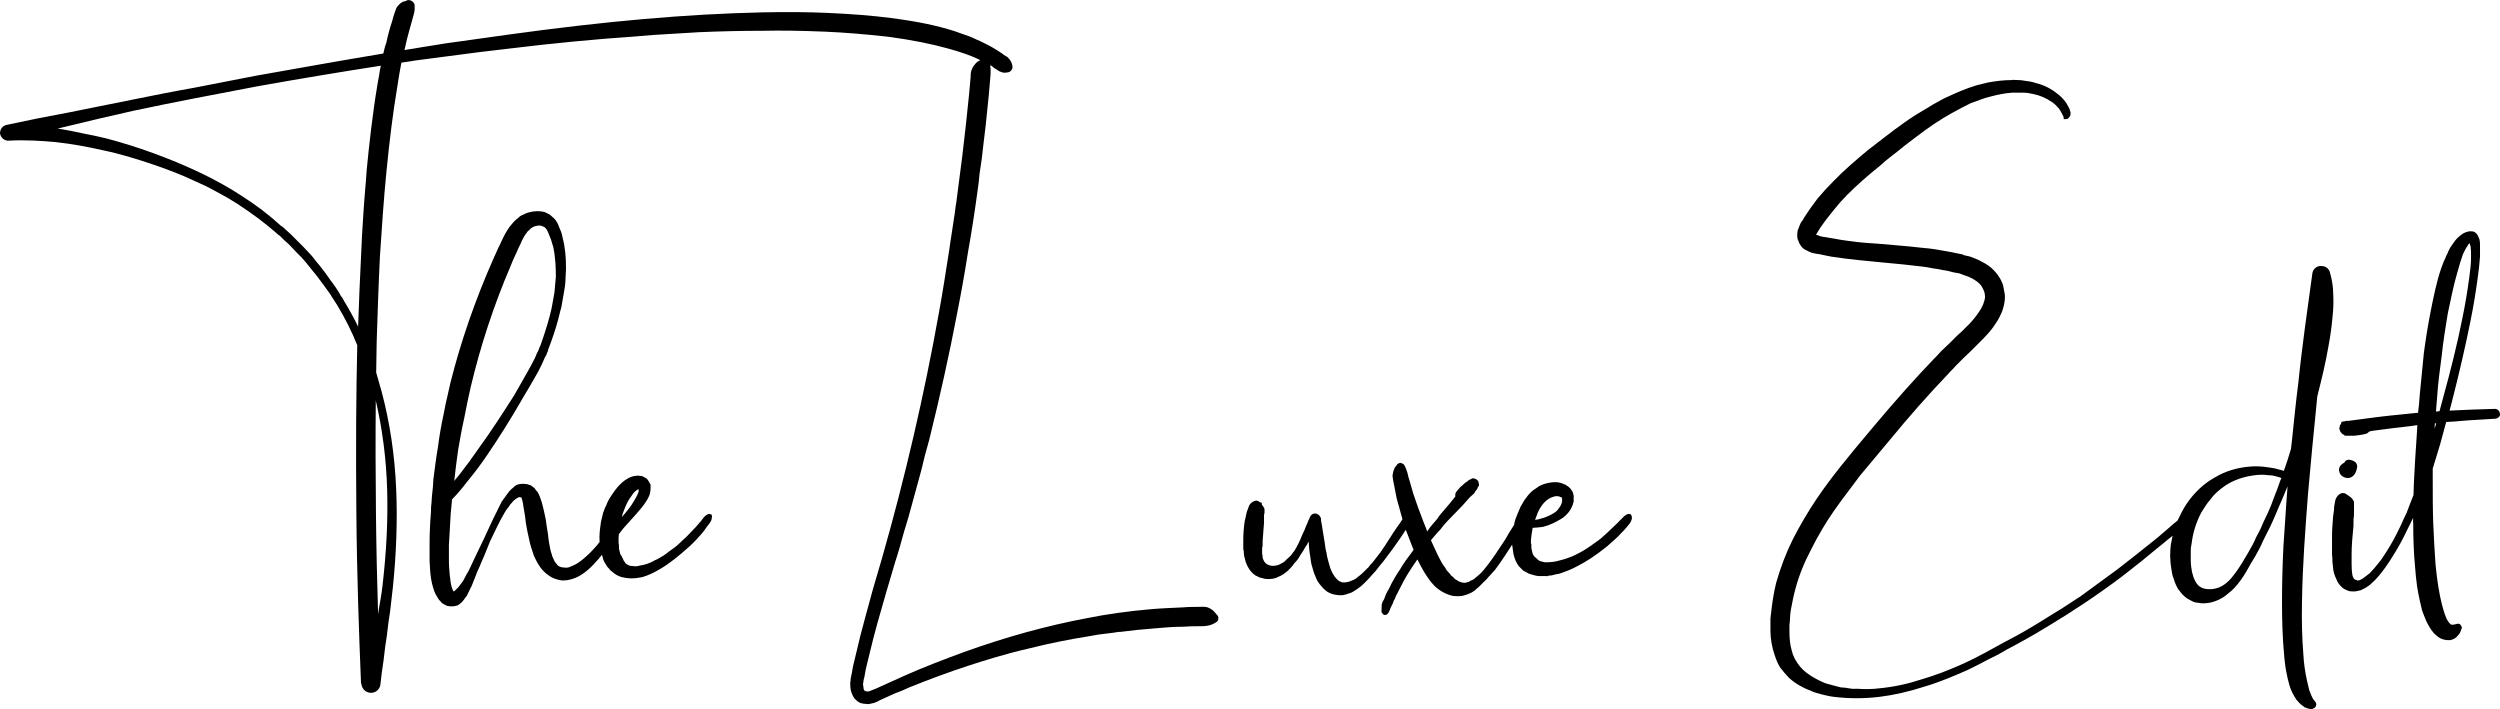
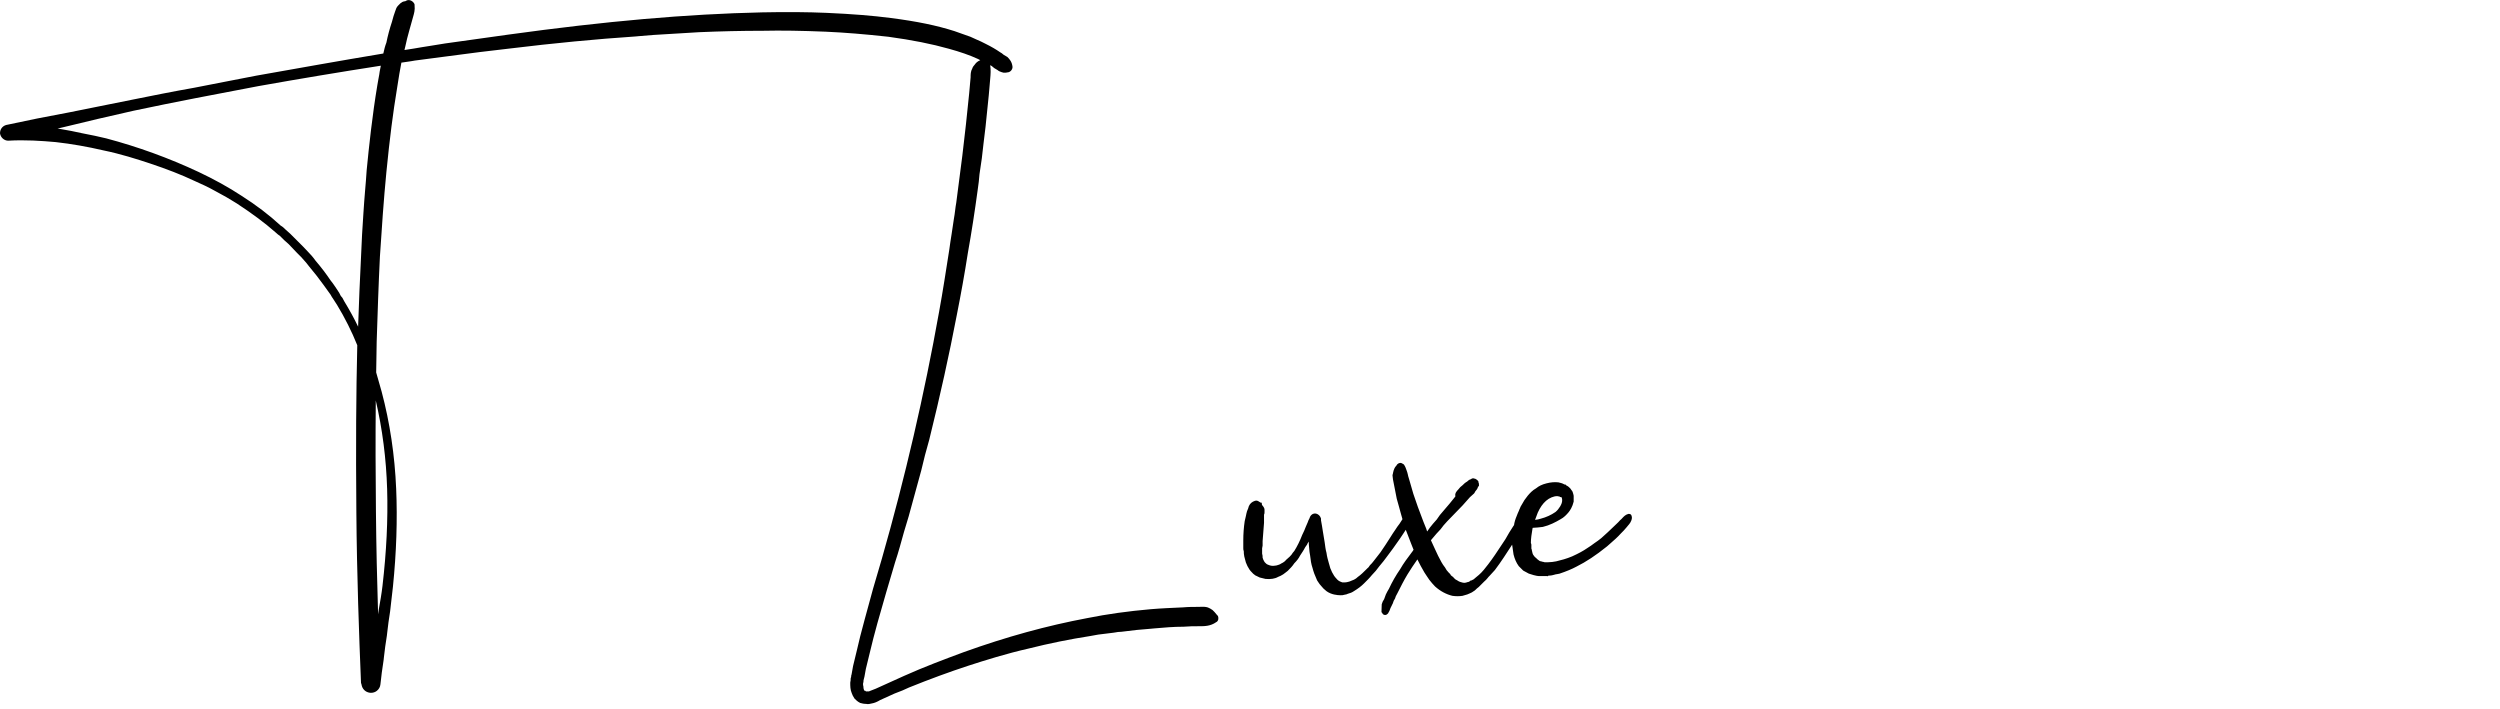
<svg xmlns="http://www.w3.org/2000/svg" version="1.1" x="0px" y="0px" width="301.38px" height="85.53px" viewBox="0 0 301.38 85.53" style="overflow:visible;enable-background:new 0 0 301.38 85.53;" xml:space="preserve">
  <defs>
</defs>
  <g>
-     <path d="M85.65,62.01c-0.05-0.04-0.12-0.06-0.18-0.06l-0.11,0.03c-0.13,0.06-0.26,0.13-0.34,0.21l-0.2,0.21   c-0.05,0.08-0.1,0.14-0.16,0.21c-0.06,0.08-0.12,0.15-0.17,0.22c-0.11,0.14-0.22,0.26-0.33,0.38c-0.11,0.13-0.23,0.26-0.33,0.38   c-0.17,0.17-0.33,0.35-0.5,0.52c-0.33,0.35-0.63,0.68-1.01,0.99c-0.21,0.21-0.49,0.49-0.76,0.71c-0.27,0.21-0.54,0.44-0.84,0.62   c-0.25,0.2-0.54,0.43-0.8,0.59c-0.13,0.07-0.26,0.14-0.38,0.22c-0.18,0.11-0.35,0.21-0.59,0.3c-0.21,0.13-0.54,0.3-0.92,0.43   c-0.26,0.1-0.58,0.16-0.94,0.22c-0.27,0.09-0.5,0.1-0.87,0.04c-0.07,0-0.22,0-0.28-0.03c-0.05-0.03-0.09-0.04-0.16-0.06l-0.13-0.07   h-0.01c-0.02-0.01-0.03-0.02-0.05-0.03c-0.04-0.03-0.08-0.06-0.12-0.07c-0.03-0.05-0.07-0.1-0.11-0.14   c-0.03-0.06-0.07-0.11-0.11-0.17c-0.03-0.04-0.07-0.09-0.09-0.13c-0.01-0.03-0.03-0.07-0.03-0.06l-0.01-0.12l-0.07-0.07   c-0.02-0.03-0.04-0.08-0.09-0.13l0-0.11l-0.07-0.07c-0.01-0.01-0.03-0.02-0.04-0.04l-0.03-0.06c-0.05-0.11-0.09-0.17-0.09-0.28   l-0.03-0.11c-0.01-0.03-0.02-0.08-0.03-0.13c-0.01-0.06-0.03-0.13-0.05-0.2v-0.4l-0.01-0.08c-0.04-0.13-0.04-0.27-0.04-0.43   c0-0.26,0-0.55,0.04-0.85c0.1-0.12,0.19-0.24,0.27-0.35l0.29-0.37c0.45-0.5,0.95-1.06,1.5-1.67c0.44-0.5,0.94-1.06,1.33-1.72   c0.08-0.12,0.13-0.24,0.2-0.38c0.03-0.07,0.06-0.14,0.11-0.25c0.08-0.25,0.12-0.5,0.12-0.75l0-0.51l-0.07-0.07   c-0.01-0.04-0.03-0.09-0.06-0.13c-0.03-0.08-0.08-0.15-0.13-0.21c-0.1-0.22-0.31-0.36-0.41-0.4c-0.17-0.11-0.33-0.2-0.55-0.21   c-0.36-0.06-0.6-0.01-0.86,0.04l-0.08,0.02c-0.23,0.06-0.48,0.17-0.68,0.31c-0.42,0.24-0.72,0.54-1.02,0.84   c-0.28,0.34-0.57,0.69-0.74,0.97c-0.23,0.34-0.46,0.69-0.65,1.12c-0.05,0.16-0.1,0.3-0.21,0.47c-0.03,0.07-0.05,0.12-0.07,0.17   c-0.01,0.03-0.02,0.06-0.04,0.11l-0.03,0.11c0,0.01,0,0.02-0.03,0.07c-0.02,0.03-0.03,0.06-0.07,0.14c-0.06,0.2-0.1,0.39-0.14,0.58   c-0.04,0.18-0.08,0.35-0.14,0.58l-0.01,0.1c-0.11,0.76-0.21,1.47-0.16,2.24v0.12c-0.09,0.09-0.19,0.2-0.27,0.33   c-0.4,0.46-0.84,0.95-1.27,1.32c-0.47,0.42-0.91,0.81-1.46,1.08c-0.22,0.11-0.49,0.22-0.72,0.31c-0.25,0.05-0.44,0.05-0.74,0   c-0.15,0-0.34-0.09-0.52-0.18c-0.15-0.15-0.3-0.36-0.43-0.52c-0.05-0.11-0.11-0.23-0.16-0.36c-0.05-0.11-0.1-0.22-0.15-0.33   c-0.02-0.15-0.08-0.33-0.13-0.44c-0.01-0.03-0.02-0.08-0.03-0.13c-0.01-0.07-0.03-0.15-0.06-0.22c-0.1-0.52-0.22-1.13-0.27-1.77   c-0.06-0.31-0.11-0.65-0.16-1c-0.04-0.27-0.08-0.55-0.12-0.85c-0.11-0.62-0.29-1.31-0.46-2l-0.07-0.2   c-0.09-0.29-0.2-0.61-0.34-0.89c-0.05-0.11-0.12-0.25-0.26-0.35c-0.03-0.05-0.06-0.09-0.1-0.14c-0.03-0.04-0.07-0.09-0.09-0.13   l-0.04-0.07l-0.07-0.04c-0.05-0.02-0.1-0.06-0.15-0.11c-0.06-0.05-0.13-0.1-0.21-0.15l-0.04-0.04h-0.08   c-0.03-0.01-0.08-0.04-0.15-0.05c-0.1-0.06-0.2-0.07-0.21-0.06c-0.31-0.06-0.63-0.06-0.95,0c-0.18,0.04-0.49,0.15-0.68,0.4   c-0.17,0.12-0.33,0.28-0.48,0.44c-0.05,0.08-0.1,0.14-0.16,0.21c-0.06,0.08-0.12,0.15-0.19,0.25c-0.08,0.13-0.17,0.25-0.26,0.37   c-0.1,0.13-0.21,0.27-0.31,0.43c-0.06,0.11-0.11,0.22-0.17,0.33c-0.11,0.21-0.21,0.4-0.28,0.57c-0.41,0.79-0.78,1.59-1.14,2.37   c-0.18,0.39-0.36,0.78-0.54,1.17l-0.84,1.74c-0.14,0.31-0.28,0.6-0.42,0.89c-0.14,0.3-0.28,0.59-0.43,0.91   c-0.1,0.26-0.26,0.52-0.43,0.8c-0.09,0.15-0.16,0.29-0.23,0.44c-0.07,0.13-0.13,0.27-0.2,0.38c-0.23,0.28-0.4,0.51-0.54,0.71   l-0.34,0.34c-0.11,0.11-0.14,0.14-0.22,0.18l-0.03,0.02l0-0.06l-0.07-0.07c-0.01-0.01-0.04-0.06-0.04-0.1l-0.03-0.11   c-0.1-0.19-0.15-0.45-0.2-0.72c-0.03-0.13-0.04-0.26-0.05-0.4c-0.01-0.15-0.03-0.3-0.06-0.42c-0.05-0.6-0.11-1.22-0.11-1.88v-1.84   c0.03-0.65,0.07-1.29,0.11-1.94c0.04-0.64,0.08-1.29,0.11-1.92l0.16-1.65c0.09-0.1,0.19-0.2,0.28-0.31   c0.11-0.12,0.22-0.24,0.34-0.36c0.46-0.51,0.86-1.03,1.24-1.52c0.78-0.94,1.56-1.97,2.37-3.16c1.43-2.1,2.83-4.33,4.15-6.62   l0.03-0.06c0.65-1.09,1.32-2.21,1.94-3.32l0.46-0.92c0.04-0.11,0.1-0.22,0.15-0.33c0.08-0.17,0.16-0.34,0.23-0.53   c0.12-0.15,0.19-0.33,0.23-0.47l0.13-0.28l0.04-0.19c0.06-0.14,0.11-0.3,0.17-0.46c0.05-0.15,0.11-0.3,0.17-0.45   c0.47-1.29,0.86-2.6,1.12-3.76c0.12-0.35,0.18-0.71,0.23-1.04c0.05-0.27,0.11-0.59,0.17-0.96c0.12-0.64,0.23-1.32,0.23-1.98   c0.11-1.31,0.06-2.67-0.17-4.04c-0.03-0.17-0.07-0.35-0.12-0.52c-0.04-0.16-0.08-0.32-0.11-0.49c-0.06-0.32-0.19-0.68-0.34-0.98   c-0.16-0.49-0.37-0.85-0.62-1.11c-0.09-0.09-0.18-0.17-0.27-0.24c-0.08-0.07-0.16-0.13-0.27-0.24c-0.1-0.06-0.21-0.11-0.32-0.16   c-0.08-0.04-0.17-0.07-0.24-0.12l-0.08-0.03c-0.43-0.11-0.91-0.13-1.38-0.06c-0.47,0.07-0.89,0.21-1.22,0.4   c-0.21,0.07-0.41,0.2-0.56,0.37c-0.19,0.12-0.31,0.25-0.51,0.44c-0.07,0.09-0.15,0.18-0.23,0.27c-0.17,0.19-0.34,0.39-0.45,0.58   c-0.25,0.37-0.41,0.65-0.58,1c-0.05,0.13-0.12,0.27-0.19,0.4c-0.07,0.15-0.15,0.29-0.19,0.41c-0.2,0.37-0.36,0.73-0.51,1.08   c-0.11,0.25-0.21,0.49-0.33,0.73c-2.18,4.93-3.92,9.94-5.17,14.9c-0.09,0.43-0.19,0.85-0.29,1.28c-0.2,0.85-0.4,1.73-0.55,2.59   c-0.28,1.29-0.51,2.6-0.67,3.88c-0.23,1.34-0.4,2.68-0.56,3.95l-0.06,0.94l-0.11,1.04c0,0.13-0.01,0.27-0.03,0.41   c-0.02,0.17-0.03,0.36-0.03,0.5c-0.06,0.36-0.06,0.71-0.06,1.03c-0.11,1.31-0.17,2.6-0.17,3.94l0,1.98   c0.02,0.23,0.03,0.45,0.04,0.68c0.02,0.45,0.05,0.92,0.13,1.41c0.06,0.34,0.12,0.69,0.23,1.04c0.11,0.38,0.23,0.76,0.46,1.11   c0.13,0.26,0.26,0.45,0.44,0.62c0.03,0.03,0.06,0.07,0.09,0.1c0.06,0.08,0.14,0.17,0.29,0.24c0.06,0.02,0.11,0.05,0.18,0.09   c0.08,0.05,0.16,0.1,0.3,0.14c0.16,0.03,0.34,0.05,0.5,0.05c0.15,0,0.29-0.01,0.39-0.04c0.07,0,0.13-0.02,0.22-0.06h0.1l0.07-0.07   c0.1-0.02,0.16-0.07,0.19-0.12c0.11-0.07,0.2-0.16,0.26-0.22c0.18-0.18,0.3-0.36,0.39-0.5c0.15-0.15,0.28-0.35,0.32-0.5   c0.09-0.15,0.16-0.31,0.24-0.48c0.07-0.15,0.13-0.29,0.23-0.46c0.11-0.3,0.23-0.61,0.36-0.91c0.13-0.31,0.26-0.63,0.36-0.91   c0.17-0.33,0.31-0.69,0.46-1.05c0.1-0.25,0.21-0.5,0.33-0.76l0.72-1.78c0.14-0.28,0.28-0.58,0.42-0.87   c0.14-0.29,0.28-0.59,0.43-0.89c0.27-0.54,0.55-1.1,0.88-1.65c0.16-0.27,0.32-0.53,0.52-0.73l0.06-0.1   c0.04-0.11,0.12-0.2,0.22-0.29c0.06-0.06,0.11-0.13,0.16-0.19c0.04-0.05,0.07-0.09,0.12-0.14c0.16-0.16,0.37-0.3,0.62-0.43   c0.03,0,0.06-0.01,0.09-0.01c0.03,0,0.06-0.01,0.07-0.01l0.11,0.03c0.02,0,0.05,0,0.05-0.02c0.07,0.11,0.21,0.61,0.27,1.16   c0.11,0.6,0.22,1.22,0.28,1.9l0.05,0.29c0.1,0.54,0.2,1.11,0.34,1.67c0.11,0.63,0.34,1.32,0.58,2.02c0.3,0.66,0.65,1.35,1.17,1.87   c0.32,0.32,0.62,0.55,1.02,0.77c0.35,0.17,0.76,0.3,1.23,0.36c0.43,0,0.84-0.06,1.19-0.18c0.36-0.1,0.71-0.26,1.07-0.48   c0.6-0.38,1.13-0.84,1.61-1.38c0.34-0.34,0.64-0.7,0.92-1.06c0.02,0.08,0.05,0.16,0.06,0.21c0.06,0.24,0.12,0.49,0.24,0.67   c0.03,0.07,0.07,0.12,0.1,0.17c0.02,0.03,0.05,0.07,0.07,0.11c0.03,0.07,0.07,0.12,0.1,0.17c0.02,0.03,0.05,0.07,0.07,0.11   l0.24,0.26c0.07,0.13,0.15,0.21,0.28,0.28c0.35,0.34,0.76,0.58,1.21,0.71c0.82,0.2,1.48,0.19,2.12,0.07   c0.13-0.02,0.25-0.05,0.42-0.08c0.66-0.2,1.32-0.5,2.13-0.98c1.18-0.7,2.23-1.57,3.46-2.66l0,0c0.55-0.5,1.04-1.03,1.54-1.6   c0.21-0.26,0.45-0.56,0.65-0.88c0.13-0.13,0.25-0.31,0.34-0.45c0.07-0.07,0.1-0.15,0.11-0.22l0.07-0.07v-0.1   c0-0.03,0.01-0.06,0.02-0.11c0.02-0.07,0.04-0.14,0.04-0.23l-0.06-0.25H85.65z M74.96,62.34c0-0.07,0.01-0.09,0.05-0.19l0.05-0.21   c0.03-0.08,0.05-0.14,0.08-0.21c0.03-0.08,0.06-0.15,0.09-0.23c0.26-0.72,0.54-1.25,0.88-1.69c0.18-0.29,0.32-0.47,0.52-0.62   c0.08-0.08,0.17-0.13,0.27-0.18c0.04-0.02,0.06-0.03,0.09-0.03v0.27c-0.05,0.14-0.09,0.28-0.14,0.38c-0.16,0.33-0.33,0.6-0.49,0.88   c-0.19,0.31-0.4,0.63-0.61,0.88C75.51,61.71,75.24,62.02,74.96,62.34z M54.76,57.99c0.14-1.27,0.29-2.52,0.47-3.76   c0.22-1.26,0.45-2.57,0.73-3.81c0.25-1.36,0.57-2.79,0.78-3.74c1.18-4.98,2.79-9.89,4.81-14.6c0.17-0.46,0.37-0.89,0.58-1.34   l0.21-0.45c0.11-0.28,0.22-0.54,0.39-0.84c0.11-0.28,0.22-0.54,0.38-0.81c0.1-0.21,0.27-0.42,0.45-0.67   c0.03-0.06,0.1-0.14,0.17-0.17l0.07-0.04l0.04-0.07c0.01-0.02,0.05-0.06,0.1-0.1c0.04-0.04,0.09-0.07,0.1-0.09   c0.28-0.2,0.63-0.31,0.97-0.31c0.06,0,0.12,0,0.17,0.01c0.17,0.04,0.37,0.13,0.5,0.21c0.18,0.18,0.31,0.37,0.39,0.59l0.34,0.84   c0.05,0.13,0.09,0.28,0.13,0.42c0.04,0.16,0.09,0.33,0.14,0.44c0.29,1.29,0.33,2.65,0.33,3.68c-0.06,0.67-0.11,1.29-0.17,1.88   c-0.06,0.33-0.11,0.67-0.17,0.95c-0.06,0.33-0.11,0.67-0.17,0.94c-0.29,1.32-0.7,2.59-1.06,3.67c-0.05,0.16-0.11,0.31-0.16,0.46   c-0.05,0.15-0.11,0.3-0.16,0.46l-0.09,0.14l-0.09,0.28c-0.03,0.1-0.09,0.2-0.14,0.29c-0.03,0.05-0.05,0.09-0.08,0.15   c-0.15,0.43-0.37,0.83-0.58,1.23c-0.09,0.16-0.17,0.32-0.25,0.47c-0.31,0.56-0.63,1.12-0.95,1.68c-0.32,0.56-0.65,1.12-0.95,1.67   c-1.37,2.14-2.79,4.36-4.31,6.44c-0.69,1.01-1.46,2.06-2.28,3.11c-0.2,0.23-0.4,0.47-0.59,0.71C54.8,57.95,54.78,57.97,54.76,57.99   z" />
    <path d="M146.68,74.1c-0.18-0.24-0.36-0.42-0.51-0.56c-0.18-0.12-0.36-0.24-0.56-0.31c-0.3-0.1-0.59-0.08-0.83-0.08   c-0.07,0-0.14,0.01-0.2,0.01c-0.67,0-1.3,0-1.97,0.06c-1.27,0.06-2.58,0.11-3.88,0.22c-2.75,0.24-5.25,0.59-7.64,1.07   c-4.9,0.92-9.77,2.26-14.89,4.1c-2.37,0.88-4.83,1.8-7.19,2.86l-3.45,1.56c-0.23,0.08-0.41,0.16-0.59,0.23   c-0.07,0.03-0.14,0.06-0.22,0.09h-0.29c-0.02,0-0.06,0-0.05,0.02l-0.12-0.11h-0.09c-0.01-0.01-0.01-0.02-0.02-0.03   c-0.03-0.06-0.03-0.06-0.03-0.07l-0.03-0.11c-0.03-0.06-0.03-0.12-0.03-0.23l-0.01-0.08c-0.04-0.12-0.04-0.19-0.04-0.32   c0.05-0.14,0.06-0.29,0.06-0.4c0.02-0.08,0.04-0.15,0.05-0.21c0.01-0.06,0.02-0.12,0.06-0.23l0.17-0.94l0.45-1.85   c0.28-1.21,0.61-2.45,0.95-3.69c0.67-2.41,1.41-4.91,2.13-7.33c0.39-1.17,0.73-2.42,1.07-3.65l0.56-1.86l1.52-5.55l0.45-1.84   l0.51-1.85c1.33-5.37,2.41-10.27,3.31-14.97c0.5-2.51,0.96-5.06,1.35-7.57c0.45-2.51,0.84-5.06,1.18-7.57   c0.11-0.69,0.17-1.32,0.22-1.91l0.28-1.91c0.08-0.61,0.15-1.22,0.21-1.83c0.07-0.67,0.15-1.33,0.24-1.99l0.39-3.81l0.17-1.96   c0.05-0.53,0.09-1.08,0-1.64c0.06,0.03,0.11,0.06,0.17,0.09c0.05,0.05,0.11,0.09,0.16,0.13c0.05,0.04,0.09,0.07,0.14,0.12   l0.42,0.25c0.15,0.14,0.34,0.2,0.49,0.25c0.25,0.12,0.62,0.05,0.67,0.03c0.37,0,0.64-0.34,0.64-0.64l0-0.03   c-0.06-0.58-0.33-0.91-0.62-1.19L121,6.61c-0.14-0.14-0.33-0.26-0.43-0.31c-0.49-0.34-1.05-0.67-1.76-1.02   c-0.37-0.2-0.73-0.36-1.08-0.51c-0.25-0.11-0.49-0.21-0.75-0.34c-0.31-0.11-0.63-0.23-0.96-0.34c-0.32-0.11-0.64-0.22-0.96-0.34   c-2.13-0.68-4.5-1.17-7.66-1.58c-2.24-0.29-4.63-0.48-7.75-0.62c-2.32-0.1-4.85-0.12-7.75-0.06c-9.07,0.2-18.82,1.05-30.68,2.69   c-1.26,0.17-2.52,0.35-3.78,0.53c-1.26,0.18-2.52,0.36-3.79,0.53c-0.6,0.1-1.2,0.2-1.79,0.29c-0.68,0.11-1.36,0.21-2.01,0.33   l-1.09,0.17c0,0,0,0,0-0.01c0.03-0.12,0.06-0.25,0.09-0.37c0.14-0.69,0.31-1.33,0.5-2.01l0.45-1.61c0.12-0.41,0.24-0.83,0.18-1.36   V0.57l-0.03-0.11c-0.17-0.33-0.59-0.57-0.95-0.39l-0.17,0.09h-0.11l-0.22,0.08l-0.08,0.06c-0.04,0.02-0.09,0.05-0.15,0.1   l-0.28,0.28c-0.19,0.19-0.27,0.43-0.32,0.6l-0.02,0.05c-0.15,0.41-0.27,0.79-0.4,1.3c-0.28,0.85-0.51,1.7-0.67,2.51   C46.42,5.54,46.31,6,46.21,6.45l-0.17,0.03C41,7.32,35.87,8.24,30.9,9.12c-1.15,0.23-2.3,0.45-3.45,0.67   c-1.36,0.26-2.72,0.52-4.05,0.79c-2.55,0.45-5.1,0.96-7.57,1.46l-7.51,1.51l-3.81,0.73l-3.78,0.79C0.28,15.21,0,15.59,0,16.07   c0.07,0.5,0.5,0.89,0.99,0.89h0c2.05-0.12,4.05,0.02,5.73,0.17c1.94,0.22,3.81,0.55,5.75,1c2.06,0.42,4.06,1.06,5.57,1.56   c2.1,0.7,3.82,1.37,5.41,2.12c0.79,0.35,1.66,0.74,2.61,1.28c0.2,0.11,0.41,0.23,0.62,0.34c0.21,0.11,0.42,0.22,0.6,0.33   c0.23,0.14,0.44,0.27,0.65,0.39c0.21,0.13,0.42,0.25,0.64,0.39c1.89,1.24,3.36,2.34,4.61,3.44c0.22,0.22,0.49,0.41,0.56,0.45   l0.51,0.51l0.55,0.49l1.01,1.06l0.49,0.49c0.11,0.13,0.22,0.25,0.33,0.37c0.22,0.25,0.43,0.48,0.62,0.75   c0.64,0.76,1.24,1.53,1.78,2.28l0.82,1.14c0.09,0.19,0.22,0.37,0.32,0.52l0.47,0.73c0.94,1.55,1.76,3.18,2.43,4.85   c-0.14,5.8-0.18,12.01-0.11,20.13c0.06,7.55,0.33,14.96,0.56,20.57l0.06,0.19c0.08,0.54,0.47,0.93,1,1c0.05,0,0.09,0.01,0.14,0.01   c0.26,0,0.51-0.08,0.71-0.24c0.24-0.19,0.4-0.46,0.43-0.77c0.1-0.93,0.22-1.92,0.39-2.97l0.03-0.29c0.1-0.87,0.21-1.76,0.36-2.63   l0.03-0.27c0.1-0.87,0.21-1.77,0.36-2.65l0.34-2.97c0.42-4.14,0.55-8.11,0.39-11.8c-0.17-4.05-0.76-7.99-1.75-11.71l-0.66-2.32   c0-0.6,0.01-1.22,0.03-1.84c0.01-0.63,0.03-1.26,0.03-1.87c0.11-3.35,0.22-6.8,0.39-10.25c0.22-3.36,0.45-6.83,0.78-10.19   c0.4-4.06,0.8-7.18,1.29-10.13l0.06-0.38c0.14-0.89,0.28-1.81,0.46-2.69c0.23-0.04,0.46-0.07,0.68-0.1   c0.33-0.05,0.65-0.09,0.94-0.15c1.29-0.17,2.58-0.34,3.81-0.5c2.86-0.38,5.24-0.69,7.62-0.95c5.32-0.65,10.45-1.14,15.23-1.46   l0.31-0.03c1.19-0.1,2.31-0.2,3.49-0.25c0.67-0.03,1.34-0.07,2-0.12c0.61-0.04,1.22-0.08,1.81-0.11c2.6-0.11,5.11-0.17,7.67-0.17   c2.27-0.05,4.69-0.01,7.6,0.11c2.26,0.1,4.73,0.3,7.54,0.61c2.87,0.39,5.26,0.87,7.31,1.45c1.34,0.37,2.48,0.76,3.48,1.22   c0.1,0.05,0.2,0.1,0.29,0.15l-0.03,0.02c-0.27,0.12-0.48,0.29-0.61,0.49c-0.15,0.15-0.28,0.35-0.32,0.5   c-0.2,0.34-0.2,0.72-0.2,1.06l-0.17,1.9l-0.39,3.75c-0.08,0.65-0.15,1.28-0.22,1.91c-0.07,0.63-0.14,1.26-0.22,1.9l-0.73,5.65   c-0.06,0.31-0.1,0.64-0.14,0.96c-0.04,0.32-0.08,0.64-0.14,0.95c-0.08,0.61-0.18,1.24-0.28,1.87c-0.1,0.63-0.2,1.26-0.28,1.88   c-0.39,2.48-0.78,5.04-1.23,7.5c-1.78,9.97-4.1,19.98-6.89,29.73l-1.07,3.65l-1.01,3.7c-0.41,1.49-0.71,2.69-0.95,3.76l-0.45,1.86   l-0.17,0.95l-0.02,0.1c-0.02,0.04-0.04,0.1-0.04,0.17c0,0.1,0,0.11-0.03,0.17l-0.03,0.11c0,0.15,0,0.3-0.04,0.43l-0.01,0.08   c0,0.41,0,0.84,0.18,1.26c0.06,0.19,0.18,0.43,0.34,0.66c0.18,0.18,0.36,0.36,0.68,0.52c0.23,0.06,0.47,0.12,0.67,0.11   c0.09,0.02,0.17,0.03,0.25,0.03c0.15,0,0.29-0.04,0.43-0.07l0.05-0.01c0.31-0.05,0.65-0.19,1.01-0.41l1.72-0.78   c0.73-0.27,1.26-0.49,1.75-0.73c2.5-1.01,4.9-1.89,7.16-2.63c1.97-0.64,4.58-1.46,7.27-2.07c2.51-0.63,4.94-1.12,7.44-1.51   l0.94-0.17l1.86-0.23l0.13-0.02c0.27-0.05,0.51-0.09,0.81-0.09l1.84-0.22c0.61-0.05,1.18-0.1,1.74-0.15l0.31-0.03   c1.24-0.11,2.41-0.21,3.61-0.21c0.66-0.06,1.28-0.06,1.88-0.06c0.63,0,1.35,0,2.03-0.48c0.14-0.06,0.24-0.19,0.27-0.36   c0.02-0.12,0.01-0.25-0.04-0.39L146.68,74.1z M46.11,70.63c-0.11,0.95-0.28,1.91-0.45,2.86c-0.02,0.19-0.05,0.38-0.08,0.57   c-0.13-4.13-0.22-8.28-0.26-12.37c-0.05-4.45-0.06-8.95-0.02-13.41c0.8,3.44,1.26,7.03,1.37,10.68   C46.78,62.66,46.59,66.48,46.11,70.63z M36.56,29.75l-1.58-1.58l-0.55-0.49c-0.17-0.17-0.35-0.35-0.59-0.48   c-1.41-1.3-2.95-2.47-4.71-3.59c-1.58-1.04-3.33-2-5.19-2.88c-3.58-1.68-7.33-3.04-11.14-4.05c-0.75-0.18-1.87-0.43-2.91-0.62   c-0.84-0.2-1.71-0.35-2.56-0.5L6.95,15.5c0,0,0,0-0.01,0l1.72-0.41c2.07-0.52,4.2-1,6.26-1.47l1.18-0.27   c4.99-1.06,10.11-2.03,15.06-2.97c4.89-0.87,9.85-1.7,14.75-2.46c-0.02,0.14-0.05,0.27-0.08,0.4c-0.04,0.22-0.09,0.43-0.11,0.66   c-0.02,0.17-0.06,0.35-0.1,0.54c-0.05,0.24-0.1,0.5-0.13,0.74c-0.61,3.64-1.01,7.4-1.29,10.28c-0.05,0.81-0.12,1.63-0.19,2.45   c-0.07,0.9-0.15,1.8-0.2,2.7c-0.12,1.74-0.22,3.43-0.28,5.1c-0.15,2.84-0.26,5.76-0.36,8.59c-0.48-1-1.04-2.02-1.69-3.09l-0.2-0.38   l-0.2-0.24c-0.11-0.23-0.23-0.47-0.41-0.71c-0.09-0.13-0.18-0.26-0.26-0.39c-0.18-0.26-0.36-0.53-0.57-0.78   c-0.5-0.75-1.09-1.53-1.8-2.36c-0.28-0.4-0.62-0.79-0.97-1.14L36.56,29.75z" />
    <path d="M196.35,61.95l-0.07,0.01c-0.33,0.09-0.53,0.31-0.7,0.49c-0.07,0.08-0.14,0.16-0.27,0.26c-0.14,0.17-0.31,0.33-0.47,0.48   c-0.08,0.08-0.16,0.15-0.24,0.23c-0.49,0.49-1.04,0.98-1.56,1.45c-0.27,0.21-0.54,0.43-0.83,0.61c-0.24,0.19-0.56,0.41-0.88,0.61   c-0.46,0.32-1.03,0.63-1.8,0.98c-0.69,0.29-1.33,0.46-1.92,0.6c-0.33,0.06-0.65,0.11-0.96,0.11h-0.45   c-0.07-0.03-0.14-0.04-0.2-0.05c-0.05-0.01-0.11-0.02-0.13-0.03l-0.11-0.04h-0.06c-0.02-0.01-0.04-0.02-0.06-0.02   c-0.03-0.02-0.07-0.04-0.1-0.06l-0.06-0.05c-0.08-0.04-0.18-0.14-0.3-0.26c-0.19-0.14-0.28-0.28-0.37-0.42   c-0.03-0.05-0.08-0.19-0.14-0.5c0-0.07-0.02-0.13-0.06-0.22v-0.45c0-0.07-0.02-0.13-0.06-0.22c0-0.55,0.09-1.11,0.19-1.7l0.02-0.1   c0.01-0.01,0.01-0.02,0.02-0.03c0.4-0.01,0.79-0.06,1.21-0.11c0.81-0.19,1.54-0.57,2.13-0.92c0.41-0.21,0.72-0.54,0.98-0.85   c0.17-0.21,0.46-0.64,0.61-1.28v-0.67l-0.01-0.08c-0.02-0.06-0.03-0.12-0.04-0.17c-0.02-0.08-0.04-0.17-0.08-0.26   c-0.03-0.07-0.08-0.14-0.14-0.21c-0.03-0.04-0.07-0.09-0.09-0.13l-0.05-0.07c-0.12-0.12-0.25-0.25-0.4-0.32l-0.08-0.04l-0.07-0.1   h-0.1c-0.03-0.01-0.06-0.03-0.1-0.04c-0.2-0.12-0.43-0.17-0.68-0.23c-0.44-0.05-0.9-0.02-1.44,0.12c-0.53,0.13-0.93,0.33-1.24,0.59   c-0.46,0.26-0.76,0.59-1.02,0.9c-0.29,0.35-0.53,0.71-0.69,1.03c-0.12,0.17-0.23,0.4-0.29,0.58c-0.04,0.06-0.06,0.12-0.07,0.17   l-0.17,0.38c-0.03,0.08-0.07,0.17-0.1,0.26c-0.04,0.1-0.09,0.21-0.12,0.3c-0.06,0.17-0.12,0.35-0.17,0.58   c-0.02,0.08-0.02,0.16-0.04,0.24c-0.03,0.04-0.06,0.08-0.09,0.13c-0.32,0.48-0.66,1.04-0.95,1.57l-0.45,0.68   c-0.52,0.79-1.05,1.6-1.62,2.34c-0.33,0.43-0.71,0.93-1.13,1.29c-0.12,0.09-0.23,0.19-0.35,0.29c-0.09,0.08-0.19,0.16-0.28,0.24   c-0.06,0.02-0.1,0.05-0.14,0.07c-0.02,0.01-0.04,0.02-0.06,0.03c-0.05,0.01-0.08,0.03-0.09,0.05h-0.1l-0.07,0.07   c-0.07,0.07-0.12,0.1-0.22,0.1l-0.11,0.03c-0.15,0.07-0.36,0.09-0.56,0.04c-0.21-0.05-0.4-0.1-0.62-0.26   c-0.07-0.03-0.19-0.09-0.22-0.12c-0.05-0.05-0.09-0.08-0.13-0.12c-0.05-0.04-0.09-0.07-0.1-0.1l-0.04-0.07l-0.07-0.04   c-0.08-0.04-0.17-0.14-0.22-0.18c-0.01-0.01-0.03-0.03-0.04-0.04v-0.06l-0.24-0.24c-0.16-0.16-0.31-0.36-0.42-0.59   c-0.17-0.22-0.32-0.43-0.43-0.64c-0.28-0.5-0.55-1.05-0.77-1.55c-0.09-0.2-0.19-0.41-0.29-0.63c-0.07-0.15-0.14-0.31-0.21-0.46   c0.02-0.03,0.05-0.06,0.07-0.09c0.05-0.06,0.1-0.12,0.18-0.21c0.27-0.32,0.54-0.65,0.9-1.01c0.05-0.08,0.12-0.15,0.18-0.23   c0.08-0.09,0.15-0.18,0.19-0.25l0.44-0.49c0.31-0.31,0.62-0.63,0.93-0.96c0.31-0.32,0.61-0.64,0.93-0.96l0.88-0.99l0.5-0.45   l0.06-0.08c0.03-0.07,0.09-0.19,0.12-0.21c0.14-0.14,0.21-0.28,0.27-0.4l0.01-0.1l0.07-0.07l0.06-0.02v-0.25   c0-0.07-0.02-0.13-0.06-0.22l-0.01-0.12l-0.07-0.07c-0.02-0.03-0.06-0.1-0.15-0.14l-0.14-0.09h-0.05   c-0.09-0.04-0.13-0.06-0.23-0.06c-0.09,0-0.17,0.04-0.22,0.08c-0.03,0.01-0.05,0.03-0.06,0.04l-0.11,0.03   c-0.13,0.06-0.25,0.17-0.32,0.24c-0.24,0.13-0.42,0.3-0.55,0.44c-0.19,0.13-0.38,0.32-0.54,0.54c-0.07,0.07-0.2,0.2-0.27,0.34   l-0.03,0.08c-0.02,0.04-0.05,0.11-0.05,0.2c0,0.04,0,0.11,0.02,0.19l-0.13,0.17c-0.36,0.47-0.75,0.92-1.12,1.35   c-0.21,0.24-0.41,0.48-0.62,0.73l-0.38,0.54l-0.45,0.51c-0.24,0.29-0.49,0.59-0.7,0.93c-0.04-0.1-0.08-0.2-0.1-0.3l-0.34-0.84   c-0.49-1.24-0.92-2.47-1.23-3.4c-0.17-0.56-0.33-1.12-0.5-1.73l-0.12-0.4c-0.02-0.06-0.03-0.13-0.04-0.19   c-0.02-0.1-0.04-0.2-0.07-0.27c-0.04-0.09-0.06-0.18-0.09-0.26c-0.07-0.2-0.13-0.4-0.3-0.66c-0.06-0.06-0.1-0.09-0.16-0.11   c-0.06-0.05-0.13-0.08-0.21-0.1c-0.15-0.02-0.32,0.03-0.47,0.19l-0.08,0.13c-0.21,0.21-0.28,0.42-0.34,0.6   c-0.03,0.1-0.05,0.19-0.07,0.29c-0.01,0.07-0.02,0.14-0.05,0.21l-0.01,0.08c0,0.1,0.02,0.19,0.03,0.27   c0.01,0.05,0.02,0.11,0.03,0.24l0.45,2.3c0.08,0.3,0.17,0.6,0.25,0.89c0.08,0.3,0.17,0.6,0.25,0.91c0.06,0.23,0.13,0.45,0.19,0.67   l-0.36,0.56c-0.18,0.22-0.34,0.46-0.5,0.71c-0.09,0.14-0.19,0.29-0.3,0.44l-0.31,0.49c-0.39,0.61-0.76,1.19-1.18,1.79   c-0.14,0.17-0.28,0.35-0.42,0.54c-0.14,0.18-0.28,0.36-0.43,0.55c-0.1,0.15-0.26,0.31-0.42,0.47l-0.05,0.07   c-0.06,0.13-0.15,0.21-0.27,0.31c-0.04,0.04-0.09,0.08-0.13,0.13c-0.32,0.32-0.65,0.65-1.01,0.9c-0.14,0.14-0.28,0.24-0.46,0.33   c-0.09,0.03-0.19,0.07-0.3,0.12c-0.09,0.04-0.18,0.08-0.24,0.1l-0.11,0.03c-0.16,0.04-0.29,0.08-0.44,0.08l-0.31,0   c-0.03-0.02-0.08-0.04-0.14-0.05c-0.26-0.09-0.44-0.22-0.61-0.44c-0.18-0.18-0.33-0.41-0.5-0.74c-0.03-0.09-0.08-0.19-0.12-0.28   c-0.04-0.07-0.07-0.15-0.09-0.2c-0.03-0.12-0.06-0.22-0.09-0.32c-0.03-0.1-0.05-0.19-0.09-0.31c-0.11-0.39-0.22-0.76-0.28-1.23   c-0.11-0.37-0.16-0.82-0.22-1.27c-0.08-0.44-0.15-0.89-0.22-1.33c-0.07-0.45-0.14-0.91-0.22-1.31v-0.17l-0.01-0.08   c-0.1-0.29-0.3-0.49-0.57-0.56c-0.16-0.04-0.33-0.01-0.48,0.08c-0.15,0.1-0.27,0.26-0.32,0.46c-0.11,0.18-0.17,0.36-0.22,0.5   l-0.23,0.53c-0.11,0.32-0.27,0.65-0.44,1c-0.27,0.71-0.6,1.37-0.95,1.93c-0.13,0.13-0.25,0.31-0.34,0.45   c-0.04,0.04-0.08,0.08-0.12,0.13c-0.07,0.08-0.15,0.17-0.27,0.26c-0.03,0.03-0.07,0.06-0.11,0.1c-0.09,0.08-0.2,0.17-0.29,0.29   c-0.04,0.03-0.07,0.05-0.11,0.08c-0.09,0.07-0.16,0.12-0.24,0.15l-0.06,0.03c-0.15,0.1-0.24,0.15-0.39,0.19   c-0.15,0.05-0.3,0.1-0.47,0.1c-0.21,0.04-0.49,0-0.71-0.1c-0.15-0.05-0.22-0.09-0.29-0.16l-0.07-0.07h0   c-0.01-0.01-0.02-0.03-0.04-0.04l-0.07-0.07h0c0,0,0,0,0,0c-0.12-0.18-0.2-0.37-0.24-0.53c0-0.17,0-0.3-0.06-0.49l0-0.64l0.06-0.33   l0-0.54l0.17-2.2v-0.99c0.06-0.11,0.06-0.24,0.06-0.3v-0.28c0-0.15-0.06-0.25-0.1-0.32l-0.09-0.13c-0.05-0.05-0.08-0.08-0.12-0.16   l-0.03-0.25h-0.11l-0.22-0.13c-0.12-0.1-0.31-0.16-0.49-0.09c-0.05,0.01-0.09,0.03-0.1,0.05l-0.11,0.03   c-0.06,0.03-0.1,0.06-0.13,0.09l-0.1,0.07c-0.12,0.12-0.2,0.2-0.29,0.4c-0.05,0.19-0.1,0.35-0.22,0.61c-0.06,0.2-0.1,0.4-0.14,0.6   c-0.04,0.19-0.08,0.38-0.14,0.6c-0.11,0.74-0.17,1.52-0.17,2.34v0.9c0,0.11,0,0.25,0.06,0.39c0,0.17,0.01,0.39,0.06,0.62l0.19,0.72   c0.03,0.07,0.06,0.14,0.09,0.21c0.06,0.15,0.14,0.33,0.24,0.47c0.13,0.26,0.33,0.46,0.55,0.68l0.06,0.05   c0.02,0.01,0.04,0.03,0.07,0.05c0.06,0.06,0.15,0.14,0.27,0.17l0.39,0.19l0.7,0.17c0.6,0.06,1.14-0.02,1.51-0.24   c0.19-0.06,0.43-0.19,0.62-0.31c0.09-0.06,0.18-0.14,0.28-0.21c0.08-0.06,0.15-0.13,0.27-0.21c0.28-0.28,0.58-0.58,0.78-0.9   c0.33-0.33,0.55-0.63,0.7-0.93c0.22-0.34,0.46-0.68,0.62-1.01c0.03-0.05,0.06-0.09,0.09-0.13c0.08-0.11,0.17-0.22,0.19-0.32   c0.05-0.08,0.11-0.16,0.16-0.24l0,0.31c0.02,0.15,0.03,0.31,0.04,0.46c0.03,0.32,0.05,0.65,0.12,0.93   c0.06,0.54,0.12,0.99,0.29,1.49c0.11,0.43,0.27,0.88,0.55,1.49c0.06,0.08,0.11,0.16,0.16,0.24c0.09,0.14,0.19,0.28,0.29,0.38   c0.18,0.24,0.42,0.48,0.67,0.67c0.58,0.43,1.32,0.5,1.72,0.5c0.16,0,0.3,0,0.45-0.06c0.18-0.01,0.31-0.07,0.42-0.12   c0.26-0.06,0.5-0.16,0.72-0.31c0.54-0.33,0.91-0.62,1.22-0.93c0.32-0.32,0.68-0.67,0.95-1.01c0.33-0.33,0.63-0.68,0.91-1.08   l0.1-0.12c0.26-0.31,0.55-0.66,0.75-0.95c0.49-0.64,1.03-1.38,1.63-2.25c0.14-0.2,0.27-0.4,0.4-0.6c0.1-0.15,0.2-0.3,0.3-0.46   c0.1,0.26,0.21,0.53,0.31,0.8c0.11,0.3,0.23,0.59,0.34,0.88l0.29,0.73c-0.01,0.01-0.01,0.02-0.02,0.02   c-0.03,0.05-0.07,0.1-0.08,0.13l-0.12,0.16c-0.49,0.65-0.99,1.31-1.4,2.03c-0.51,0.74-0.97,1.54-1.35,2.36   c-0.12,0.18-0.24,0.42-0.37,0.68c-0.02,0.06-0.05,0.12-0.07,0.19c-0.05,0.12-0.1,0.25-0.14,0.38c-0.06,0.08-0.11,0.18-0.17,0.29   c-0.04,0.08-0.06,0.16-0.08,0.22c-0.01,0.05-0.02,0.09-0.04,0.12l-0.03,0.94l0.08,0.08c0.03,0.08,0.08,0.14,0.1,0.16l0.07,0.05   c0.07,0.03,0.13,0.05,0.19,0.05c0.17,0,0.28-0.12,0.35-0.19c0.13-0.2,0.24-0.44,0.3-0.65c0.05-0.09,0.1-0.19,0.14-0.28   c0.04-0.08,0.07-0.17,0.12-0.24l0.03-0.08c0.04-0.17,0.13-0.37,0.25-0.54l0.03-0.08c0.03-0.14,0.09-0.25,0.17-0.39l0.09-0.17   c0.38-0.76,0.78-1.55,1.22-2.28c0.37-0.61,0.78-1.21,1.19-1.8c0.26,0.52,0.53,1.05,0.85,1.58c0.09,0.15,0.19,0.29,0.29,0.44   c0.09,0.14,0.19,0.27,0.29,0.43c0.22,0.28,0.46,0.57,0.7,0.81c0.63,0.57,1.35,0.95,2.09,1.13c0.42,0.06,0.83,0.06,1.22,0   c0.23-0.06,0.41-0.12,0.58-0.17c0.09-0.03,0.19-0.08,0.28-0.12c0.07-0.04,0.15-0.07,0.22-0.1l0.1-0.06   c0.03-0.03,0.09-0.07,0.15-0.1c0.08-0.05,0.17-0.1,0.24-0.18c0.11-0.11,0.21-0.21,0.39-0.34l0.65-0.65   c0.16-0.12,0.28-0.27,0.41-0.42c0.07-0.09,0.15-0.19,0.24-0.27c0.12-0.12,0.22-0.23,0.32-0.35c0.09-0.11,0.19-0.22,0.32-0.35   c0.39-0.51,0.74-1.02,1.08-1.53l1-1.53l0.17,1.18c0.14,0.55,0.33,1,0.63,1.41l0.5,0.5l0.06,0.05c0.11,0.05,0.2,0.11,0.3,0.16   c0.1,0.06,0.2,0.12,0.35,0.19c0.09,0.03,0.19,0.06,0.29,0.09c0.09,0.03,0.19,0.05,0.29,0.09c0.23,0.06,0.48,0.12,0.73,0.12h0.9   l0.07,0.02l0.07-0.07c0.02-0.01,0.09-0.01,0.14-0.01c0.24,0,0.53-0.09,0.64-0.12c0.08-0.03,0.15-0.04,0.24-0.05   c0.09-0.01,0.19-0.03,0.32-0.06c0.84-0.28,1.51-0.56,2.05-0.85c1.18-0.59,2.32-1.34,3.7-2.45c0.14-0.13,0.29-0.26,0.43-0.38   c0.41-0.36,0.83-0.72,1.21-1.15c0.23-0.23,0.51-0.51,0.74-0.8c0.04-0.05,0.09-0.1,0.13-0.16c0.2-0.23,0.43-0.49,0.48-0.92l0-0.03   C196.71,62.2,196.69,61.95,196.35,61.95z M187.52,61.72c-0.53,0.37-1.13,0.64-1.78,0.81c-0.21,0.07-0.45,0.12-0.68,0.14   c0-0.01,0-0.01,0-0.02c0.05-0.13,0.1-0.28,0.16-0.42c0.05-0.15,0.11-0.3,0.16-0.43c0.28-0.62,0.6-1.08,1-1.43   c0.41-0.35,0.91-0.56,1.35-0.56c0.02,0,0.06,0.01,0.1,0.02c0.05,0.01,0.11,0.03,0.18,0.03l0.06,0.06h0.1   c0.02,0.02,0.06,0.03,0.09,0.04l0.03,0.1c0.03,0.06,0.03,0.21,0.03,0.28c0,0.21-0.08,0.44-0.24,0.71   C187.91,61.32,187.76,61.52,187.52,61.72z" />
-     <path d="M281.26,35.18c0-0.41-0.06-0.81-0.12-1.21c-0.05-0.31-0.16-0.75-0.29-1.23c-0.15-0.38-0.52-0.65-0.83-0.65   c0,0-0.01,0-0.01,0c-0.27-0.07-0.57-0.01-0.81,0.15c-0.25,0.17-0.42,0.44-0.45,0.79l-0.9,6.56c-0.28,2.15-0.56,4.37-0.78,6.56   c-0.29,2.23-0.51,4.43-0.73,6.56l-0.02,0.2c-0.05,0.43-0.1,0.86-0.14,1.21c-0.25,0.9-0.55,1.77-0.86,2.65   c-0.21-0.08-0.43-0.15-0.67-0.19c-0.37-0.12-0.74-0.18-1.11-0.23c-0.84-0.13-1.57-0.17-2.24-0.11c-1.62,0.12-3.07,0.57-4.3,1.32   c-1.28,0.7-2.46,1.79-3.39,3.16c-0.45,0.68-0.79,1.36-1.1,2.03c-0.08,0.06-0.15,0.13-0.23,0.19c-0.25,0.2-0.52,0.41-0.75,0.64   c-0.24,0.2-0.47,0.4-0.71,0.61c-0.43,0.38-0.88,0.76-1.36,1.13l-0.15,0.12c-1.33,1.06-2.7,2.16-4.1,3.23l-4.36,3.19   c-1.4,0.94-2.9,1.89-4.59,2.91c-1.5,0.95-3.08,1.85-4.7,2.68l-2.35,1.29c-0.84,0.45-1.62,0.84-2.45,1.23   c-1.89,0.85-3.49,1.45-5.02,1.9c-1.72,0.57-3.47,0.95-5.22,1.11c-0.79,0.1-1.65,0.12-2.66,0.05l-0.56,0.01   c-0.12-0.03-0.24-0.05-0.37-0.06c-0.1-0.01-0.2-0.02-0.37-0.06c-0.1,0-0.2-0.01-0.31-0.03c-0.12-0.01-0.24-0.03-0.31-0.02   l-0.67-0.17c-0.2-0.06-0.41-0.11-0.62-0.17c-0.21-0.06-0.42-0.11-0.59-0.16c-0.38-0.16-0.77-0.33-1.16-0.55   c-0.83-0.45-1.46-0.93-1.89-1.45c-0.54-0.66-0.87-1.3-1.02-1.98c-0.19-0.66-0.27-1.36-0.27-2.34l0-0.65l0.06-0.64   c0-0.42,0.05-0.85,0.11-1.24c0.18-0.96,0.34-1.76,0.56-2.56c0.42-1.59,1.08-3.21,1.94-4.83c0.78-1.55,1.67-3.07,2.67-4.51   c0.61-0.89,1.28-1.77,1.93-2.63c0.42-0.56,0.84-1.12,1.25-1.67l3.47-4.15c2.44-2.97,4.78-5.62,7.17-8.12   c0.13-0.16,0.28-0.31,0.43-0.46c0.16-0.16,0.32-0.32,0.45-0.48l0.95-0.95c0.17-0.16,0.33-0.32,0.49-0.47   c0.17-0.16,0.34-0.31,0.51-0.49l0.95-0.95c0.67-0.67,1.37-1.36,1.93-2.27c0.32-0.44,0.56-0.95,0.76-1.41   c0.17-0.5,0.35-1.1,0.35-1.76c0-0.3-0.06-0.59-0.12-0.88c-0.05-0.33-0.11-0.65-0.24-0.89c-0.26-0.66-0.72-1.2-1.06-1.54   c-0.36-0.36-0.79-0.66-1.34-0.94c-0.52-0.29-0.98-0.46-1.47-0.64c-0.27-0.05-0.49-0.11-0.67-0.15c-0.13-0.06-0.29-0.15-0.41-0.14   l-0.6-0.12c-0.4-0.09-0.77-0.17-1.13-0.22c-0.86-0.16-1.85-0.34-2.76-0.4c-1.22-0.15-2.43-0.25-3.6-0.35   c-0.62-0.05-1.23-0.1-1.85-0.16c-0.88-0.06-1.79-0.11-2.67-0.22c-0.88-0.11-1.78-0.22-2.63-0.39c-0.22-0.03-0.44-0.07-0.66-0.11   c-0.23-0.04-0.46-0.09-0.68-0.11l-0.28-0.05c-0.06-0.03-0.12-0.05-0.17-0.06c-0.03-0.01-0.06-0.02-0.13-0.05   c-0.11-0.04-0.21-0.07-0.3-0.1c0.04-0.07,0.09-0.16,0.17-0.28l0.12-0.21c0.08-0.08,0.14-0.19,0.2-0.32   c0.41-0.61,0.95-1.32,1.55-2.05l0.84-1.01c0.14-0.16,0.28-0.31,0.43-0.46c0.16-0.16,0.32-0.32,0.45-0.48   c1.15-1.15,2.48-2.33,3.97-3.52c0.66-0.61,1.39-1.17,2.12-1.73c0.56-0.47,1.24-1,2.07-1.62c1.62-1.25,3.02-2.18,4.4-2.95   c0.77-0.44,1.56-0.84,2.32-1.22c0.17-0.07,0.34-0.12,0.5-0.18c0.26-0.09,0.5-0.17,0.73-0.27c0.39-0.15,0.76-0.26,1.27-0.38   c0.94-0.25,1.75-0.39,2.51-0.44h1.29c0.41,0,0.78,0.05,1.24,0.16c0.8,0.16,1.56,0.49,2.26,0.97c0.28,0.19,0.54,0.43,0.83,0.77   c0.11,0.16,0.21,0.32,0.34,0.56c0.05,0.07,0.08,0.16,0.12,0.24c0.04,0.09,0.07,0.17,0.12,0.25v0.24h0.25c0.07,0,0.22,0,0.34-0.13   l0.1-0.12c0.02-0.03,0.04-0.06,0.05-0.09c0.04-0.06,0.09-0.14,0.09-0.25v-0.22l-0.03-0.11c-0.02-0.03-0.03-0.07-0.04-0.12   c-0.02-0.06-0.03-0.14-0.07-0.22c-0.06-0.12-0.12-0.22-0.17-0.32c-0.05-0.1-0.11-0.19-0.18-0.33c-0.35-0.5-0.7-0.86-1.05-1.11   c-0.76-0.64-1.69-1.11-2.65-1.33c-0.46-0.17-0.92-0.23-1.43-0.29c-0.35-0.09-0.7-0.05-0.99-0.08c-0.17-0.01-0.35-0.03-0.47,0.01   c-0.88,0-1.84,0.1-2.86,0.29c-0.22,0.06-0.46,0.11-0.7,0.17c-0.24,0.06-0.48,0.11-0.73,0.18c-0.19,0.07-0.38,0.13-0.56,0.19   c-0.26,0.08-0.51,0.16-0.73,0.26c-0.9,0.34-1.75,0.73-2.61,1.13c-0.93,0.49-1.7,0.94-2.42,1.4c-0.79,0.45-1.59,0.96-2.37,1.52   c-0.73,0.51-1.48,1.08-2.2,1.63l-2.19,1.69c-1.38,1.16-2.81,2.36-4.11,3.71c-0.66,0.66-1.29,1.34-1.93,2.1   c-0.6,0.78-1.15,1.56-1.65,2.34l-0.15,0.3l-0.08,0.08c-0.06,0.06-0.08,0.11-0.11,0.17l-0.06,0.09c-0.04,0.09-0.07,0.17-0.11,0.26   c-0.08,0.18-0.15,0.36-0.24,0.61c-0.06,0.25-0.06,0.45-0.06,0.68c0,0.21,0.07,0.48,0.18,0.68c0.05,0.21,0.18,0.38,0.28,0.52   c0.03,0.04,0.06,0.08,0.12,0.16c0.19,0.19,0.4,0.33,0.55,0.37c0.3,0.18,0.61,0.31,0.97,0.37c0.03,0,0.07,0.01,0.11,0.02   c0.06,0.02,0.14,0.04,0.19,0.03l0.32,0.05c0.25,0.06,0.5,0.11,0.76,0.16c0.21,0.04,0.42,0.08,0.66,0.13   c2.1,0.32,4.22,0.52,6.27,0.71c1.5,0.14,3.05,0.28,4.55,0.47c0.43,0.05,0.88,0.11,1.34,0.22c0.41,0.05,0.81,0.11,1.29,0.22   c0.47,0.06,0.94,0.18,1.28,0.28l0.38,0.06c0.03,0,0.08,0.01,0.11,0.02c0.05,0.02,0.11,0.03,0.11,0.02   c0.13,0.03,0.26,0.08,0.37,0.13c0.08,0.03,0.16,0.06,0.24,0.09c0.77,0.22,1.45,0.6,1.91,1.06c0.18,0.18,0.34,0.43,0.46,0.72   c0.05,0.09,0.09,0.22,0.14,0.38c0,0.08,0.02,0.17,0.03,0.25c0.01,0.07,0.02,0.14,0.03,0.19c-0.05,0.59-0.33,1.27-0.74,1.84   c-0.46,0.69-1.01,1.34-1.59,1.87l-0.49,0.49l-0.51,0.46l-0.95,0.95l-1.03,0.97c-0.27,0.33-0.61,0.67-0.94,1   c-2.26,2.36-4.65,5.04-7.29,8.19l-0.72,0.86c-2.07,2.47-4.21,5.02-6.08,7.79c-1.01,1.51-1.96,3.12-2.82,4.79   c-0.82,1.64-1.5,3.42-2.04,5.32c-0.24,1.03-0.4,1.93-0.51,2.83l-0.17,1.43v1.46c0,1,0.18,2.04,0.52,2.99   c0.19,0.57,0.36,1.01,0.65,1.47c0.09,0.12,0.18,0.22,0.27,0.33c0.08,0.09,0.16,0.19,0.26,0.32c0.08,0.08,0.16,0.17,0.24,0.27   c0.09,0.1,0.18,0.21,0.27,0.3c0.7,0.65,1.6,1.19,2.58,1.55c0.47,0.24,0.94,0.35,1.4,0.47c0.45,0.11,0.91,0.23,1.43,0.29   c0.89,0.11,1.85,0.17,2.78,0.17c0.96,0,1.86-0.06,2.78-0.17c1.69-0.21,3.47-0.61,5.42-1.24c1.75-0.51,3.47-1.25,5.14-1.98   l0.59-0.29c0.61-0.3,1.23-0.61,1.82-0.94l1.25-0.62l1.17-0.67c1.52-0.79,3.08-1.67,4.78-2.7c3.17-1.9,6.21-3.94,9.04-6.07   c1.52-1.17,2.91-2.29,4.26-3.42c0.37-0.28,0.72-0.58,1.08-0.88c0.24-0.2,0.5-0.41,0.75-0.61c-0.04,0.15-0.07,0.3-0.09,0.45   l-0.12,0.61c0,0.1-0.01,0.19-0.03,0.27c-0.02,0.11-0.03,0.22-0.03,0.34c0,0.13-0.01,0.25-0.01,0.37c-0.01,0.25-0.03,0.5,0.01,0.75   c0,0.41,0.06,0.82,0.12,1.22c0.06,0.4,0.12,0.81,0.29,1.2c0.12,0.41,0.29,0.83,0.53,1.23l0.04,0.05c0.07,0.07,0.13,0.16,0.2,0.25   c0.08,0.11,0.16,0.22,0.26,0.32c0.17,0.17,0.35,0.35,0.56,0.49c0.11,0.05,0.2,0.11,0.29,0.16c0.1,0.06,0.21,0.12,0.32,0.18   c0.26,0.13,0.52,0.19,0.72,0.19c0.48,0.12,0.93,0.07,1.4,0c0.84-0.17,1.62-0.56,2.23-1.11c0.61-0.44,1.05-0.97,1.57-1.68   c0.46-0.63,0.8-1.27,1.13-1.86c0.4-0.62,0.74-1.25,1.08-1.88c0.17-0.33,0.34-0.68,0.44-0.94l0.5-1c0.27-0.49,0.5-1,0.72-1.5   l0.19-0.43c0.28-0.67,0.56-1.34,0.84-1.96l0.7-1.67c-0.02,0.22-0.04,0.43-0.05,0.66c-0.09,1.1-0.16,2.21-0.23,3.31   c-0.07,1.08-0.14,2.16-0.22,3.25c-0.11,2.26-0.17,4.44-0.17,6.68c0,1.81,0.03,4.2,0.28,6.72c0.06,0.55,0.11,1.11,0.23,1.71   c0.11,0.55,0.22,1.11,0.39,1.67c0.17,0.56,0.45,1.14,0.83,1.71c0.23,0.29,0.48,0.54,0.69,0.69c0.04,0.04,0.09,0.08,0.15,0.11   c0.03,0.02,0.06,0.04,0.08,0.05l0.06,0.09h0.1c0.03,0.02,0.08,0.05,0.13,0.07c0.09,0.05,0.19,0.06,0.29,0.08   c0.06,0.01,0.13,0.02,0.19,0.04l0.14,0.01c0.11,0,0.18-0.05,0.25-0.09c0.02-0.02,0.05-0.03,0.09-0.05l0.07-0.05   c0.1-0.1,0.16-0.23,0.16-0.37s-0.06-0.27-0.16-0.37c-0.25-0.25-0.41-0.63-0.57-1.06c-0.1-0.19-0.15-0.39-0.21-0.68   c-0.06-0.22-0.11-0.44-0.17-0.72c-0.24-1.09-0.39-2.14-0.44-3.1c-0.17-2.11-0.22-4.29-0.17-6.48c0.06-4.31,0.4-8.75,0.73-13.04   c0.31-3.59,0.67-7.22,1.02-10.73l0.09-0.94c0.5-1.99,1.01-4.04,1.35-6.06c0.26-1.36,0.44-2.74,0.56-4.34   C281.31,36.71,281.31,35.93,281.26,35.18z M270.31,67.83c-0.32,0.5-0.61,0.97-1,1.45c-0.39,0.56-0.88,1.03-1.38,1.33   c-0.52,0.31-1.14,0.46-1.72,0.41c-0.25,0-0.5-0.05-0.73-0.14c-0.21-0.11-0.39-0.2-0.55-0.4c-0.14-0.14-0.24-0.34-0.35-0.55   c-0.09-0.17-0.2-0.44-0.27-0.77c-0.06-0.15-0.08-0.34-0.11-0.53c-0.01-0.11-0.03-0.22-0.05-0.32c-0.05-0.32-0.05-0.63-0.05-0.97   V66.4c0-0.33,0.06-0.65,0.11-0.92c0.16-1.3,0.54-2.5,1.15-3.67c0.34-0.56,0.66-1.09,1.11-1.6c0.4-0.58,0.93-1.02,1.35-1.35   c0.99-0.78,2.21-1.29,3.64-1.52c0.45-0.08,0.84-0.11,1.21-0.11c0.27,0,0.52,0.02,0.77,0.06c0.35,0,0.67,0.05,1.02,0.16   c0.19,0.04,0.38,0.1,0.57,0.18c-0.04,0.1-0.08,0.2-0.15,0.34c-0.25,0.74-0.47,1.34-0.73,1.96c-0.19,0.58-0.45,1.22-0.77,1.93   c-0.33,0.65-0.61,1.28-0.9,1.96c-0.08,0.17-0.17,0.32-0.25,0.48c-0.08,0.15-0.17,0.31-0.27,0.51c-0.08,0.23-0.19,0.44-0.31,0.67   l-0.14,0.27c-0.32,0.59-0.66,1.2-1.04,1.8L270.31,67.83z" />
-     <path d="M282.56,57.52c0.16,0.07,0.33,0.11,0.48,0.11c0.13,0,0.25-0.03,0.36-0.08c0.54-0.23,0.71-0.89,0.77-1.29   c0-0.31-0.16-0.57-0.42-0.67c-0.22-0.13-0.73-0.3-1.01-0.01c-0.06,0.06-0.09,0.12-0.1,0.17c-0.01,0.01-0.02,0.01-0.03,0.02   c-0.51,0.27-0.73,0.67-0.6,1.11C282.06,57.15,282.27,57.39,282.56,57.52z" />
-     <path d="M301.37,49.89c-0.02-0.33-0.28-0.6-0.59-0.6c-1.68,0.05-3.57,0.1-5.48,0.21c0.08-0.29,0.16-0.58,0.24-0.9   c0.97-3.8,1.7-6.98,2.3-9.99c0.34-1.68,0.62-3.38,0.85-5.1c0.11-0.82,0.22-1.67,0.28-2.57v-1.29c0-0.29,0-0.54-0.08-0.84   c-0.02-0.05-0.05-0.11-0.08-0.18c-0.03-0.08-0.06-0.15-0.09-0.21c-0.07-0.15-0.15-0.23-0.21-0.29c-0.16-0.16-0.33-0.24-0.51-0.24   h-0.34c-0.07,0-0.13,0.02-0.22,0.06l-0.08,0.01c-0.18,0.06-0.3,0.12-0.47,0.21c-0.23,0.17-0.46,0.34-0.64,0.52   c-0.26,0.26-0.46,0.56-0.65,0.84c-0.07,0.1-0.14,0.21-0.24,0.35l-0.08,0.16c-0.08,0.16-0.17,0.31-0.2,0.45l-0.08,0.16   c-0.08,0.15-0.16,0.29-0.21,0.47c-0.14,0.26-0.24,0.53-0.34,0.8c-0.05,0.15-0.11,0.29-0.17,0.45c-0.57,1.7-0.91,3.42-1.24,5.07   c-0.32,1.6-0.6,3.32-0.84,5.12l-0.5,5.11c-0.05,0.7-0.1,1.42-0.2,2.09c-0.11,0.01-0.22,0.02-0.33,0.03   c-0.17,0.01-0.35,0.03-0.58,0.06c-1.64,0.16-3.34,0.33-5.01,0.56l-2.49,0.33h-0.22c-0.09,0-0.16,0.03-0.22,0.06h-0.25v0.06h-0.11   v0.06h-0.06v0.15c-0.05,0.05-0.07,0.1-0.09,0.15l-0.07,0.06v0.1c0,0.02-0.01,0.06-0.02,0.09c-0.02,0.09-0.04,0.15-0.04,0.2   l0.03,0.11c0.02,0.04,0.03,0.08,0.04,0.11c0.02,0.05,0.03,0.1,0.07,0.17l0.11,0.13c0.03,0.07,0.09,0.12,0.16,0.15   c0.04,0.03,0.07,0.04,0.11,0.06l0.1,0.04v0.09l1.17,0c0.49-0.05,0.96-0.11,1.49-0.25c0.12-0.06,0.23-0.16,0.33-0.26   c0.07-0.01,0.15-0.02,0.24-0.06l0.49-0.07c1.52-0.2,2.95-0.39,4.48-0.55c0.22-0.04,0.41-0.08,0.58-0.09   c-0.01,0.21-0.02,0.43-0.03,0.64c-0.01,0.31-0.03,0.61-0.06,0.93c-0.06,0.84-0.11,1.68-0.17,2.58L291.01,58   c0,0.28-0.01,0.57-0.03,0.86c-0.01,0.28-0.03,0.56-0.03,0.83l-0.21,0.52c-0.11,0.29-0.21,0.56-0.32,0.83   c-0.1,0.26-0.19,0.52-0.29,0.77c-0.28,0.56-0.51,1.07-0.73,1.57c-0.57,1.21-1.12,2.21-1.66,3.05c-0.09,0.14-0.18,0.28-0.27,0.42   c-0.23,0.36-0.45,0.7-0.73,1.02c-0.33,0.43-0.71,0.87-1.07,1.24l-0.7,0.53c-0.08,0.08-0.17,0.13-0.27,0.18l-0.28,0.14l-0.27,0.02   l-0.06-0.06h-0.1l-0.07-0.05c-0.08-0.04-0.11-0.08-0.17-0.14c-0.01-0.03-0.03-0.07-0.07-0.11c-0.2-0.44-0.19-1.37-0.19-2.27l0-0.51   c0-1.1,0.1-2.16,0.21-3.27l0.02-0.2l0-0.79c0.06-0.3,0.06-0.6,0.06-0.95l0-1.18l-0.07-0.07c-0.02-0.06-0.05-0.14-0.15-0.25   c-0.05-0.06-0.11-0.15-0.22-0.21c-0.09-0.09-0.18-0.14-0.29-0.21l-0.31-0.21c-0.21-0.1-0.47-0.08-0.7,0.07   c-0.23,0.15-0.36,0.37-0.44,0.52l-0.03,0.09c-0.04,0.13-0.09,0.26-0.09,0.38c-0.05,0.27-0.12,0.58-0.11,0.9   c-0.03,0.15-0.04,0.29-0.06,0.44c-0.01,0.13-0.03,0.27-0.06,0.45c0,0.17-0.01,0.32-0.03,0.47c-0.01,0.15-0.03,0.29-0.03,0.41   c-0.06,0.63-0.06,1.26-0.06,1.82l0,1.84c0.05,0.26,0.05,0.58,0.05,0.85c0,0.1,0.02,0.19,0.03,0.27c0.01,0.06,0.02,0.11,0.02,0.18   c0,0.1,0.02,0.2,0.03,0.29c0.01,0.07,0.02,0.14,0.03,0.25c0.06,0.36,0.18,0.72,0.35,1.05c0.13,0.4,0.39,0.77,0.73,1.05   c0.15,0.15,0.41,0.28,0.57,0.33c0.28,0.14,0.5,0.14,0.73,0.14c0.17,0,0.35,0,0.55-0.06c0.07-0.01,0.13-0.02,0.18-0.04   c0.03-0.01,0.05-0.02,0.06-0.02c0.12,0,0.26-0.07,0.35-0.14c0.33-0.12,0.59-0.32,0.81-0.48l0.08-0.06c0.11-0.11,0.22-0.2,0.32-0.3   c0.12-0.1,0.23-0.2,0.35-0.33c0.9-0.96,1.6-2.03,2.16-2.95c0.56-0.87,1.12-1.89,1.69-3.1c0.14-0.26,0.27-0.53,0.4-0.8   c0.09-0.19,0.18-0.38,0.28-0.58c0,0.24,0,0.48,0.02,0.7c0,1.91,0.07,3.61,0.22,5.17c0.05,0.8,0.14,1.56,0.24,2.35l0.12,0.71   c0.15,0.73,0.29,1.48,0.49,2.23c0.17,0.45,0.34,0.9,0.52,1.31c0.23,0.45,0.46,0.92,0.89,1.41c0.17,0.17,0.41,0.41,0.77,0.62   c0.05,0.02,0.1,0.04,0.15,0.06c0.12,0.05,0.25,0.11,0.39,0.12c0.16,0.05,0.34,0.05,0.52,0.05c0.04,0,0.08,0,0.12,0   c0.39-0.06,0.73-0.26,0.92-0.52c0.23-0.23,0.37-0.48,0.45-0.8c0.06-0.09,0.08-0.2,0.04-0.3l-0.05-0.09   c-0.04-0.08-0.1-0.16-0.17-0.21c-0.12-0.07-0.26-0.08-0.33-0.04l-0.13,0.03c-0.33,0.09-0.52,0.08-0.62,0.05l-0.13-0.13   c-0.03-0.03-0.14-0.14-0.2-0.25c-0.13-0.17-0.29-0.51-0.41-0.88c-0.11-0.31-0.21-0.68-0.31-1.05l-0.02-0.06   c-0.34-1.35-0.58-2.85-0.78-4.83c-0.11-1.65-0.22-3.36-0.28-5.03c-0.06-1.68-0.06-3.33-0.06-5.09v-1.48l0.16-0.53   c0.11-0.39,0.24-0.8,0.37-1.21c0.13-0.4,0.25-0.81,0.37-1.22c0.22-0.83,0.44-1.66,0.66-2.43c0.03-0.08,0.04-0.15,0.06-0.22   c0,0,0-0.01,0-0.01c0.11,0,0.22-0.01,0.33-0.02c0.17-0.01,0.36-0.03,0.58-0.03c1.09-0.11,2.23-0.18,3.33-0.24   c0.55-0.03,1.1-0.06,1.63-0.1c0.21,0,0.4-0.09,0.51-0.24C301.37,50.16,301.4,50.02,301.37,49.89z M293.69,51.03   c-0.06,0.22-0.12,0.43-0.19,0.65c0.01-0.21,0.02-0.43,0.02-0.63C293.58,51.03,293.64,51.03,293.69,51.03z M297.68,33.42   c-0.23,1.72-0.51,3.39-0.84,4.97v0c-0.58,2.92-1.35,6.07-2.41,9.9l-0.34,1.28c-0.11,0.01-0.22,0.02-0.32,0.03   c-0.04,0-0.07,0.01-0.11,0.01l0.14-1.74c0.11-1.69,0.34-3.38,0.56-5.03c0.17-1.67,0.45-3.38,0.72-5.02l0.08-0.38   c0.31-1.49,0.63-3.04,1.04-4.47l0.1-0.34c0.19-0.68,0.39-1.38,0.61-1.97l0.1-0.21c0.13-0.27,0.27-0.56,0.43-0.76l0.04-0.08   c0.04-0.11,0.12-0.2,0.22-0.29c0,0,0,0,0.01-0.01c0.04,0.13,0.09,0.27,0.13,0.43c0.05,0.38,0.05,0.76,0.05,1.2   C297.9,31.76,297.79,32.6,297.68,33.42z" />
  </g>
</svg>